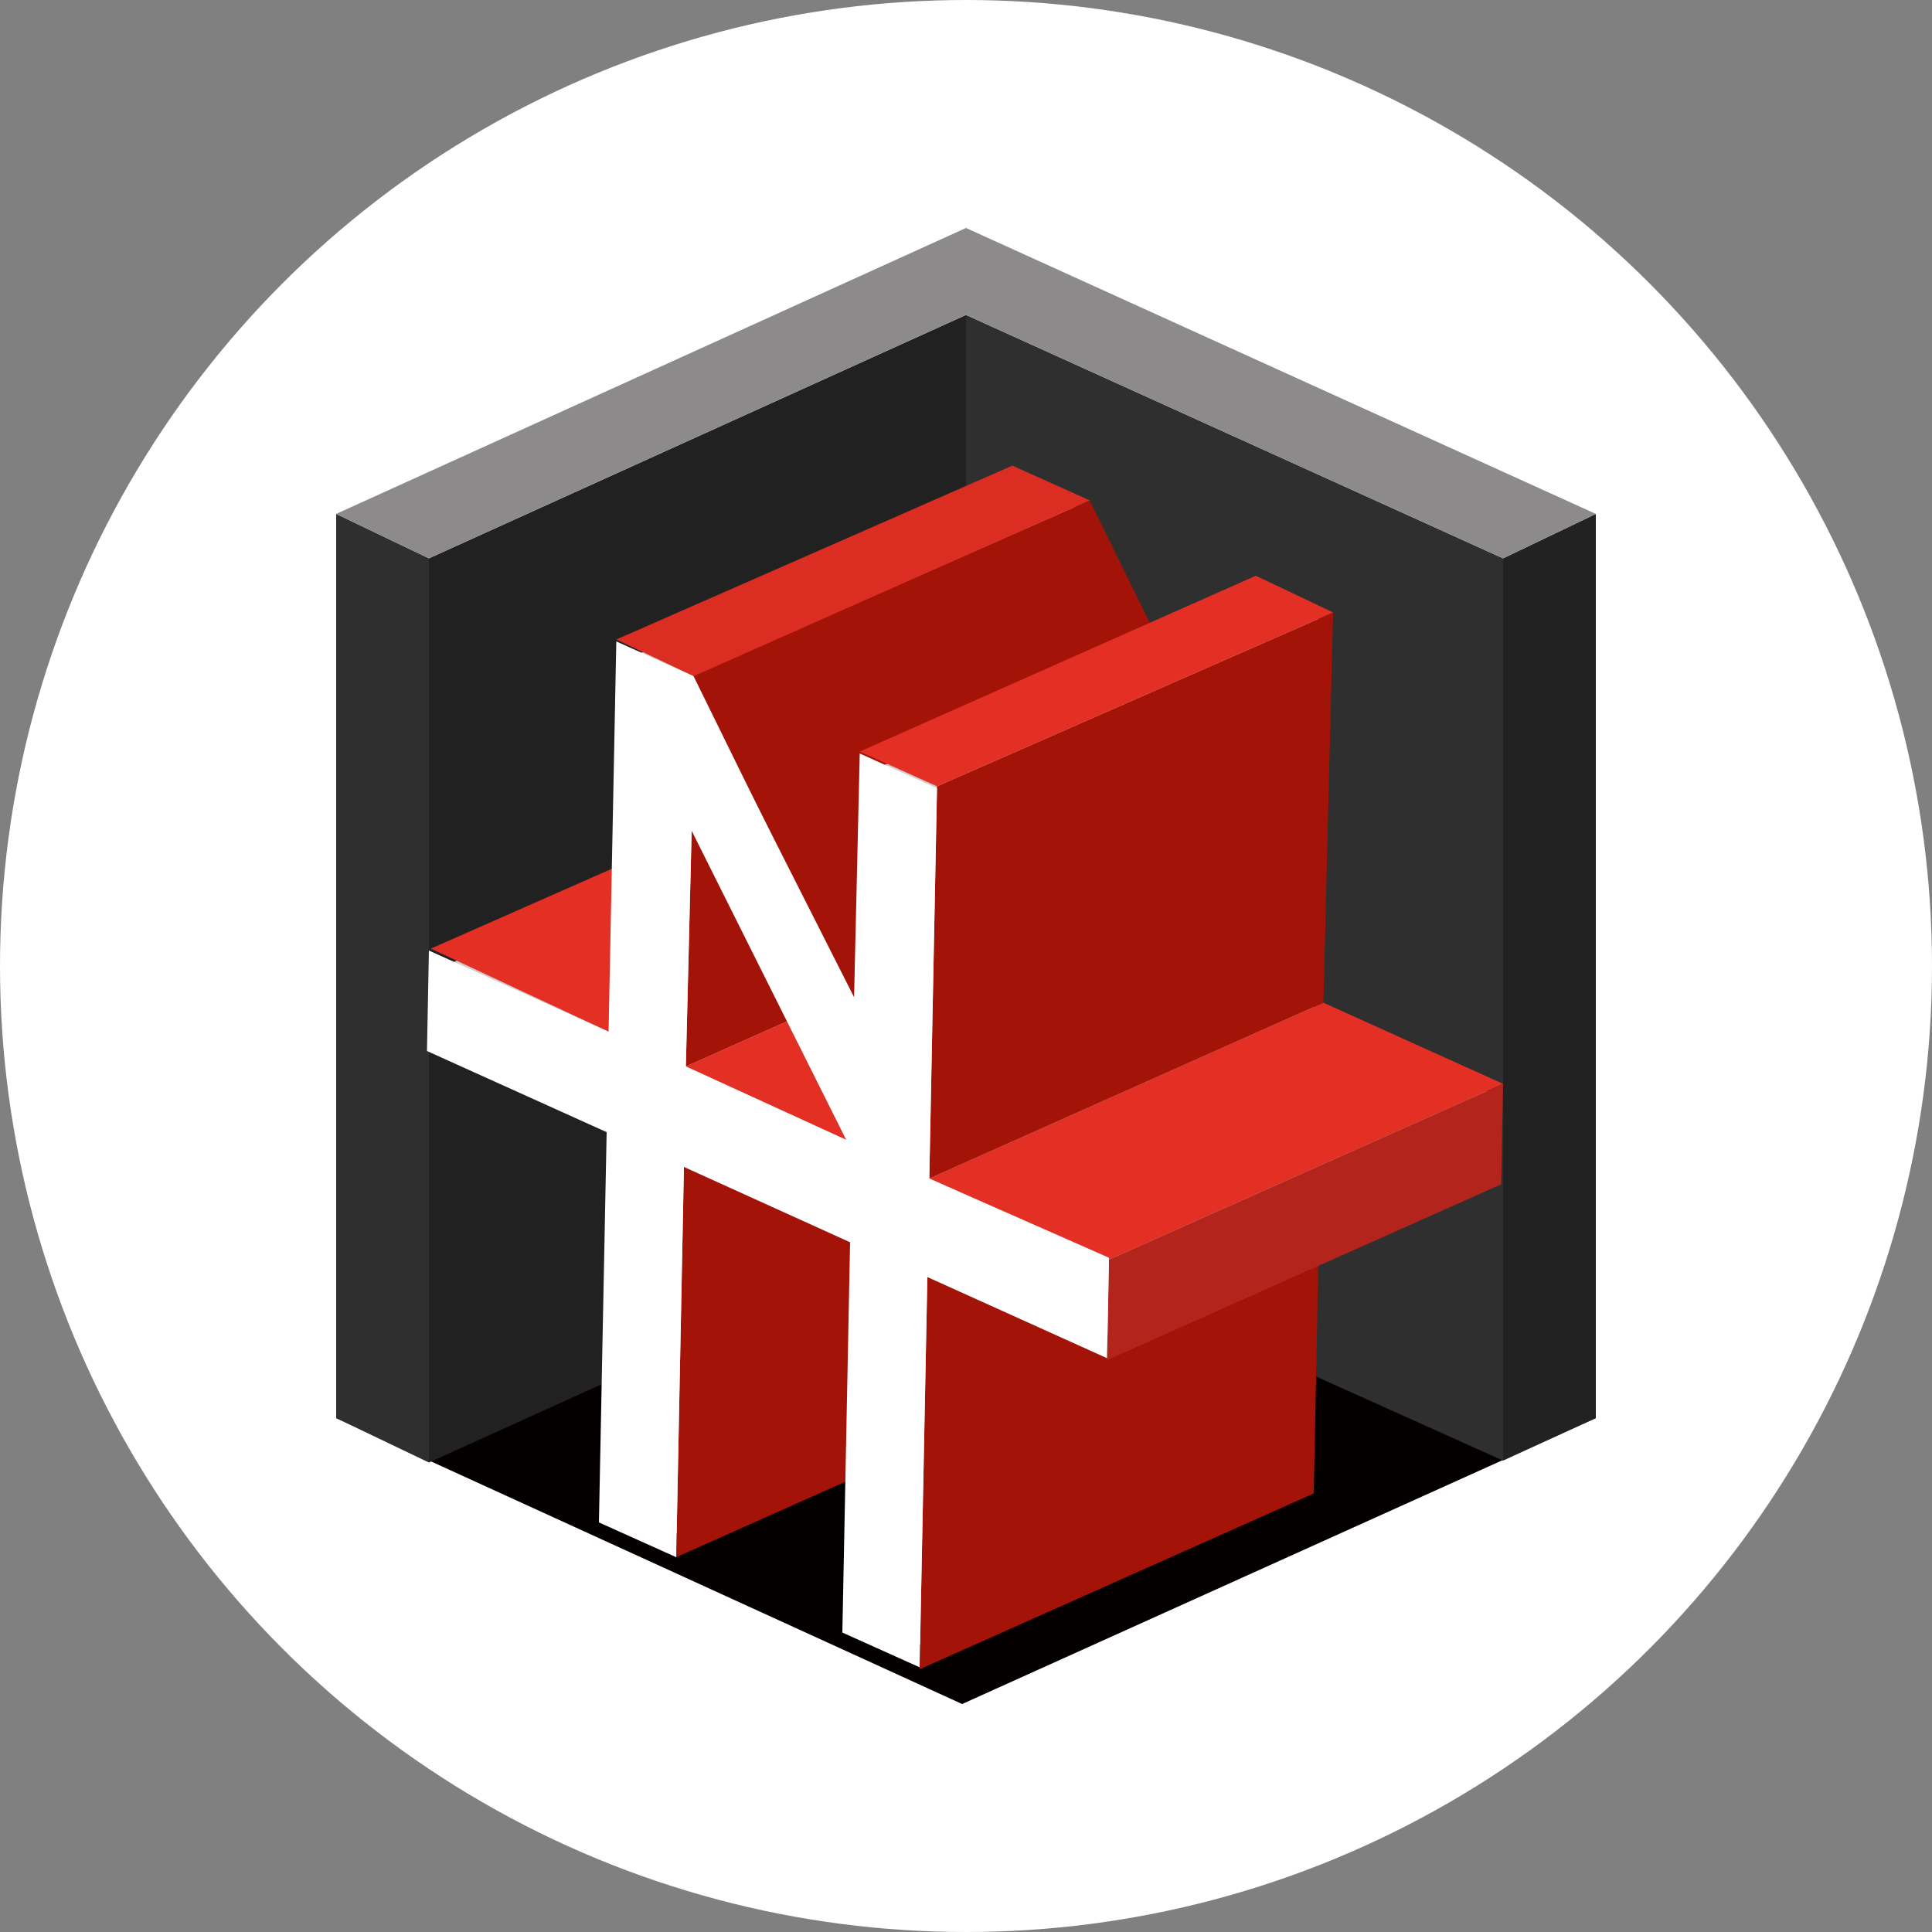
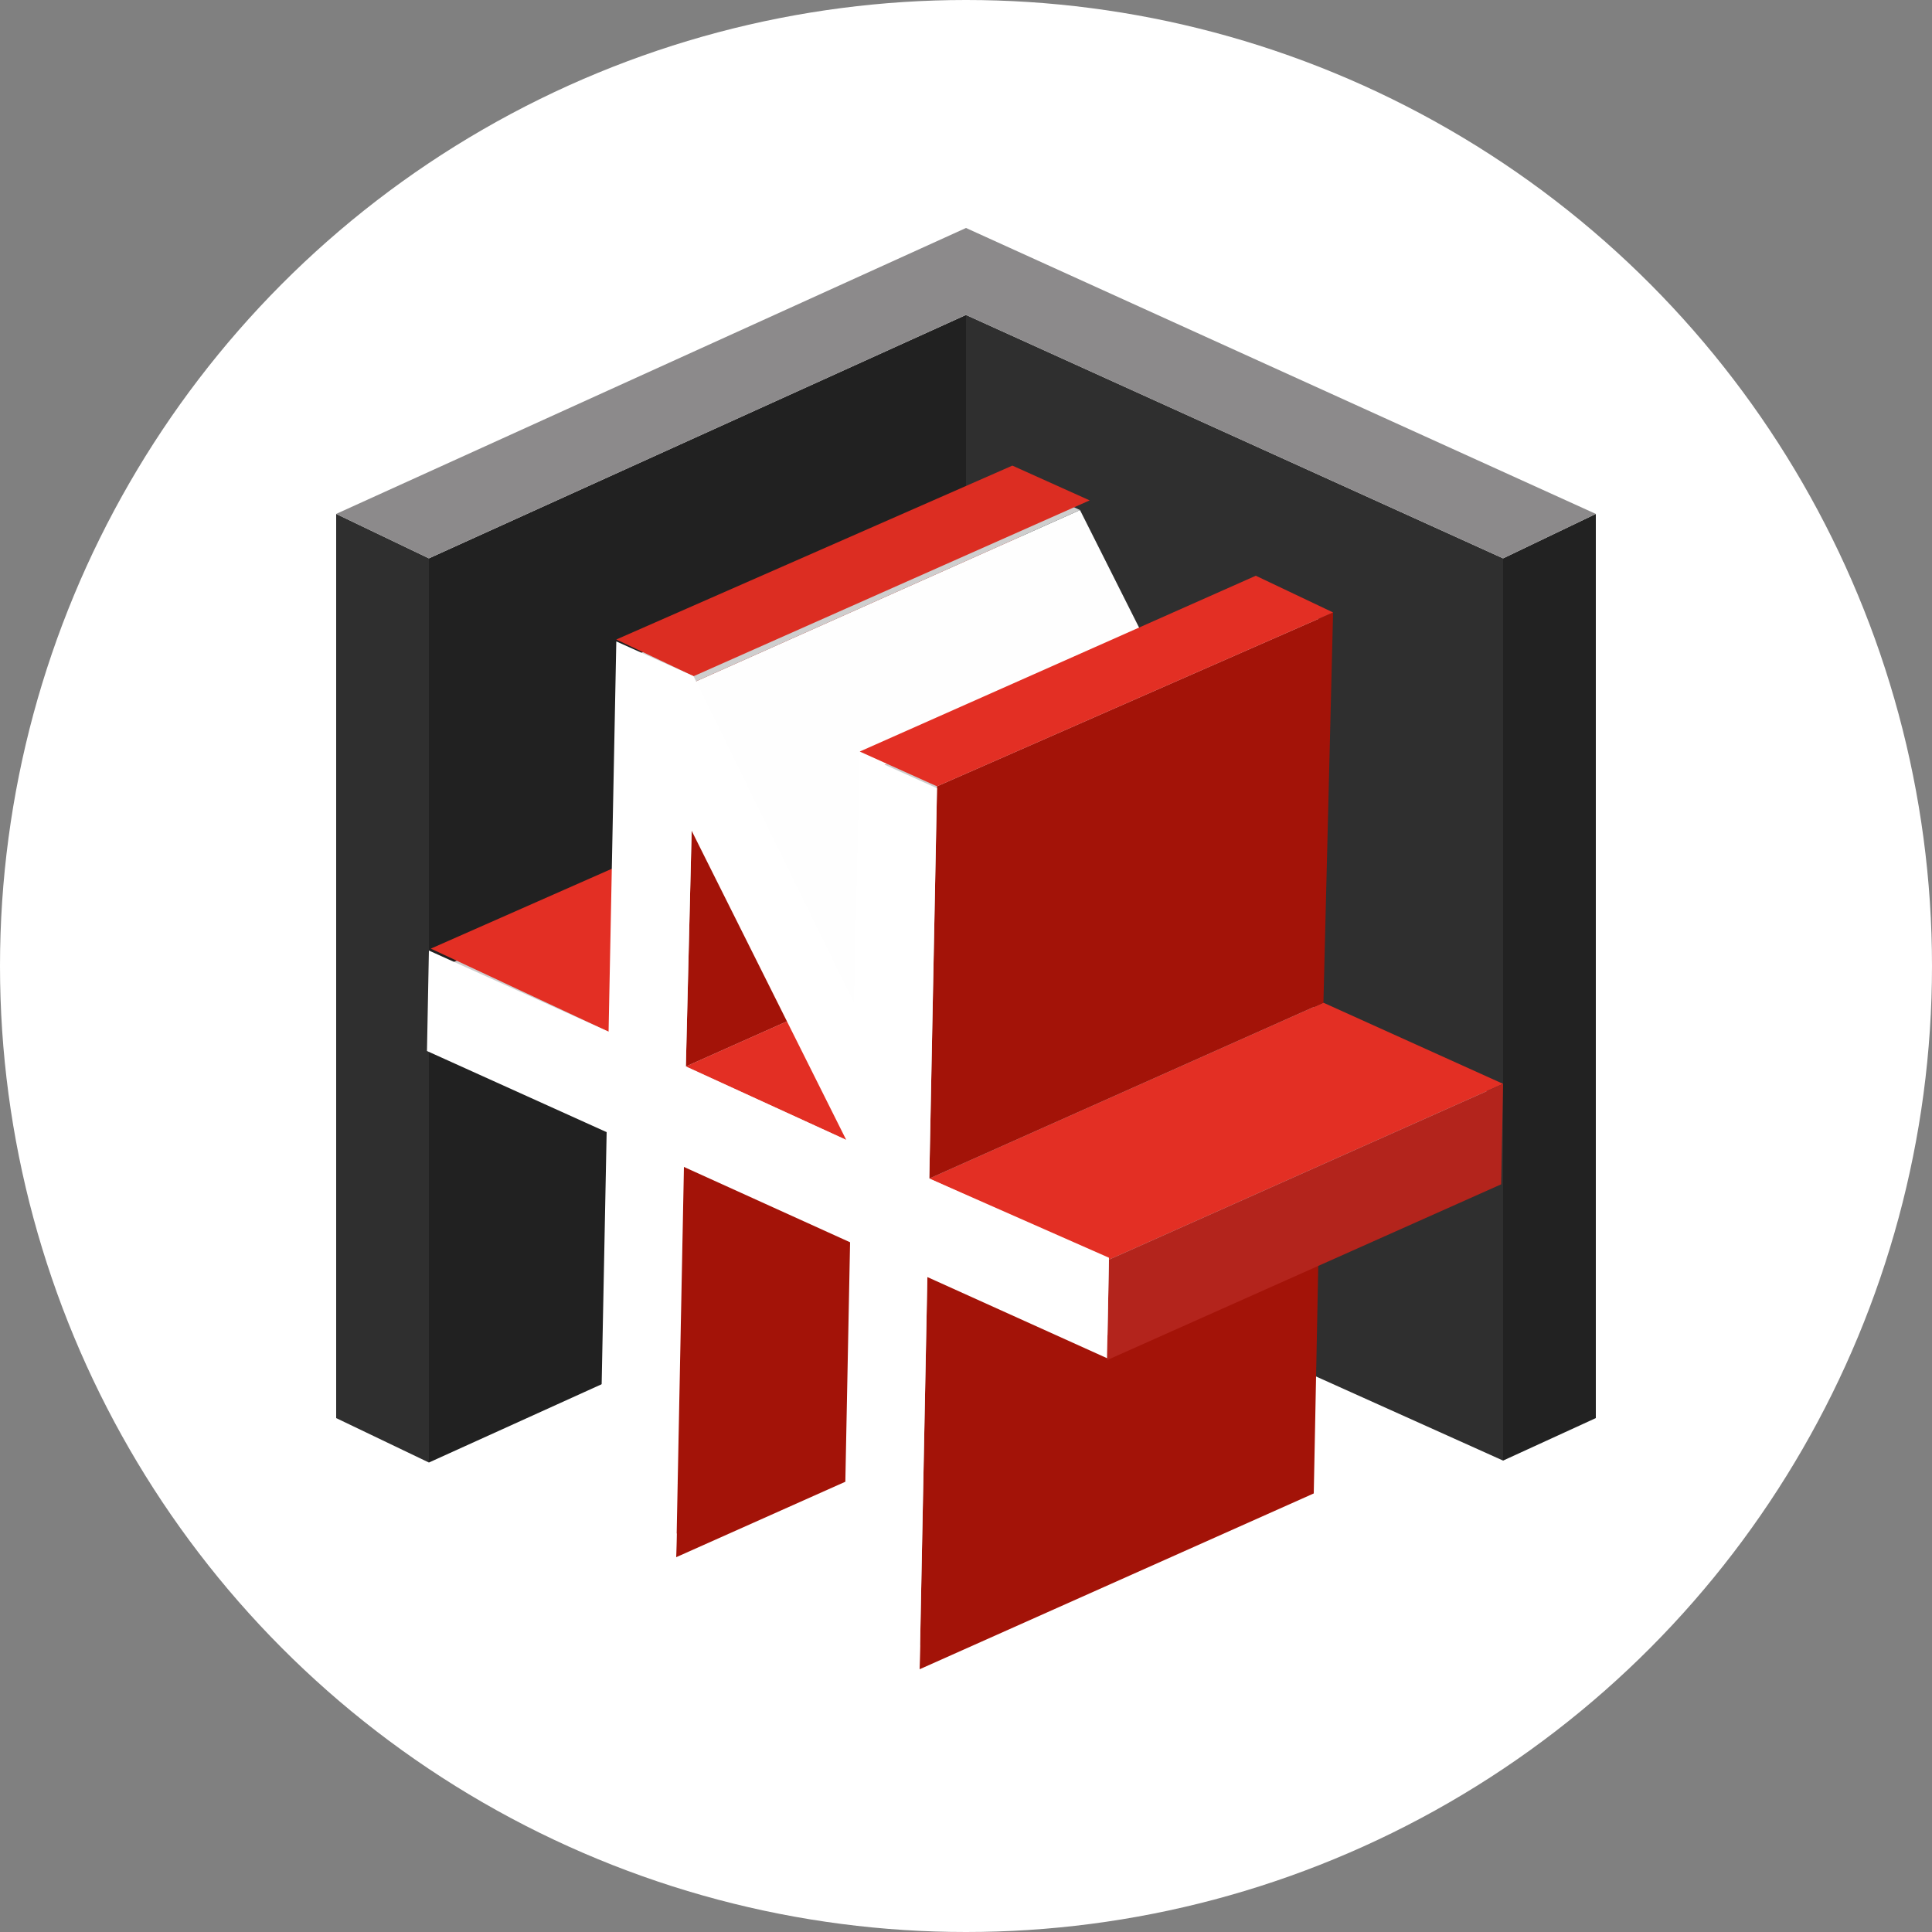
<svg xmlns="http://www.w3.org/2000/svg" version="1.1" id="Layer_1" x="0px" y="0px" viewBox="0 0 100 100" style="enable-background:new 0 0 100 100;" xml:space="preserve">
  <rect x="0" y="0" width="100" height="100" fill="#808080" stroke="none" />
  <style type="text/css">
	.st0{fill:#FFFFFF;}
	.st1{fill:#050000;}
	.st2{fill:#212121;}
	.st3{fill:#2F2F2F;}
	.st4{fill:#8C8A8B;}
	.st5{fill:#222222;}
	.st6{enable-background:new    ;}
	.st7{fill:#B2241B;}
	.st8{fill:#B3241C;}
	.st9{fill:#CECECE;}
	.st10{fill:#E32F24;}
	.st11{fill:#D0D0D0;}
	.st12{fill:#A31308;}
	.st13{fill:#DB2C22;}
	.st14{fill:#FEFEFE;}
	.st15{fill:#DC2D22;}
</style>
  <circle class="st0" cx="50" cy="50" r="50" />
  <g>
-     <polygon class="st1" points="82.6,73.4 49.8,88.2 17.4,73.4 50,40.3  " />
    <polygon class="st2" points="50,63.1 22.2,75.7 22.2,28.9 50,16.3  " />
    <polygon class="st3" points="17.4,73.4 22.2,75.7 22.2,28.9 17.4,26.6  " />
    <polygon class="st4" points="17.4,26.6 22.2,28.9 50,16.3 50,11.8  " />
    <polygon class="st3" points="50,63.1 77.8,75.6 77.8,28.9 50,16.3  " />
    <polygon class="st5" points="82.6,73.4 77.8,75.6 77.8,28.9 82.6,26.6  " />
    <polygon class="st4" points="82.6,26.6 77.8,28.9 50,16.3 50,11.8  " />
    <g>
      <g class="st6">
        <g>
          <polygon class="st7" points="31.6,78.3 52,69.3 54.9,70.6 34.5,79.6     " />
        </g>
        <g>
          <polygon class="st8" points="22.8,50.1 43.3,41 43.2,44.8     " />
        </g>
        <g>
          <polygon class="st7" points="43.2,44.8 52.4,49 32,58.1     " />
        </g>
        <g>
          <polygon class="st8" points="32,58.1 52.4,49 52,69.3 31.6,78.3     " />
        </g>
        <g>
          <polygon class="st9" points="22.8,50.1 43.3,41 52.5,45.3 32.1,54.3     " />
        </g>
        <g>
          <polygon class="st10" points="22.3,49.1 42.7,40.1 52,44.3 31.5,53.4     " />
        </g>
        <g>
-           <polygon class="st11" points="34.9,59.4 55.3,50.3 54.9,70.6 34.5,79.6     " />
-         </g>
+           </g>
        <g>
          <polygon class="st12" points="35.4,60.4 55.8,51.3 55.4,71.5 35,80.6     " />
        </g>
        <g>
          <polygon class="st7" points="44.2,84.1 64.6,75 67.5,76.3 47,85.4     " />
        </g>
        <g>
          <polygon class="st7" points="34.9,59.4 55.3,50.3 65,54.8 44.6,63.9     " />
        </g>
        <g>
-           <polygon class="st8" points="44.6,63.9 65,54.8 64.6,75 44.2,84.1     " />
-         </g>
+           </g>
        <g>
          <polygon class="st8" points="32.5,34.1 52.9,25 52.5,45.3 32.1,54.3     " />
        </g>
        <g>
          <polygon class="st11" points="35.2,40.8 55.7,31.8 55.4,46.6 34.9,55.6     " />
        </g>
        <g>
          <polygon class="st12" points="35.8,43 56.2,33.9 55.9,46.1 35.5,55.2     " />
        </g>
        <g>
          <polygon class="st9" points="34.9,55.6 55.4,46.6 65.4,51.2 45,60.3     " />
        </g>
        <g>
          <polygon class="st10" points="35.5,55.2 55.9,46.1 64.2,49.9 43.8,59     " />
        </g>
        <g>
          <polygon class="st13" points="35.2,40.8 55.7,31.8 65.4,51.2 45,60.3     " />
        </g>
        <g>
          <polygon class="st11" points="47.5,65.2 67.9,56.1 67.5,76.3 47,85.4     " />
        </g>
        <g>
          <polygon class="st12" points="48,66.1 68.4,57.1 68,77.3 47.6,86.4     " />
        </g>
        <g>
          <polygon class="st14" points="35.5,35.5 55.9,26.4 65.2,44.9 44.8,54     " />
        </g>
        <g>
          <polygon class="st9" points="32.5,34.1 52.9,25 55.9,26.4 35.5,35.5     " />
        </g>
        <g>
-           <polygon class="st12" points="35.8,35 56.4,25.9 64.7,42.8 44.3,51.8     " />
-         </g>
+           </g>
        <g>
-           <polygon class="st7" points="47.5,65.2 67.9,56.1 77.1,60.3 56.7,69.4     " />
-         </g>
+           </g>
        <g>
          <polygon class="st8" points="45.1,39.9 65.5,30.8 65.2,44.9 44.8,54     " />
        </g>
        <g>
          <polygon class="st15" points="31.9,33.1 52.4,24.1 56.4,25.9 35.9,35     " />
        </g>
        <g>
          <polygon class="st11" points="56.8,65.7 77.2,56.6 77.1,60.3 56.7,69.4     " />
        </g>
        <g>
          <polygon class="st9" points="47.5,61.4 68,52.3 77.2,56.6 56.8,65.7     " />
        </g>
        <g>
          <polygon class="st11" points="47.9,41.2 68.4,32.1 68,52.3 47.5,61.4     " />
        </g>
        <g>
          <polygon class="st10" points="48.1,61 68.5,51.9 77.8,56.1 57.4,65.2     " />
        </g>
        <g>
          <polygon class="st8" points="57.4,65.2 77.8,56.1 77.7,61.3 57.3,70.4     " />
        </g>
        <g>
          <polygon class="st9" points="45.1,39.9 65.5,30.8 68.4,32.1 47.9,41.2     " />
        </g>
        <g>
          <polygon class="st12" points="48.5,40.7 69,31.7 68.5,51.9 48.1,61     " />
        </g>
        <g>
          <polygon class="st10" points="44.5,38.9 65,29.8 69,31.7 48.5,40.7     " />
        </g>
-         <path class="st0" d="M48.1,61l0.4-20.2l-4-1.8l-0.3,12.9L35.9,35l-4-1.8l-0.4,20.2l-9.3-4.2l-0.1,5.2l9.3,4.2L31,78.8l4,1.8     l0.4-20.2l8.6,3.9l-0.4,20.2l4,1.8L48,66.1l9.3,4.2l0.1-5.2L48.1,61z M43.8,59l-8.3-3.8L35.8,43L43.8,59z M32,58.1l-9.2-8      M34.9,55.6L45,60.3v0L34.9,55.6z M44.8,54l-9.3-18.6L44.8,54l0.3-14.2L44.8,54z" />
+         <path class="st0" d="M48.1,61l0.4-20.2l-4-1.8l-0.3,12.9L35.9,35l-4-1.8l-0.4,20.2l-9.3-4.2l-0.1,5.2l9.3,4.2L31,78.8l4,1.8     l0.4-20.2l8.6,3.9l-0.4,20.2l4,1.8L48,66.1l9.3,4.2l0.1-5.2L48.1,61z M43.8,59l-8.3-3.8L35.8,43L43.8,59z M32,58.1l-9.2-8      M34.9,55.6L45,60.3v0L34.9,55.6z M44.8,54l-9.3-18.6L44.8,54l0.3-14.2L44.8,54" />
      </g>
    </g>
  </g>
</svg>